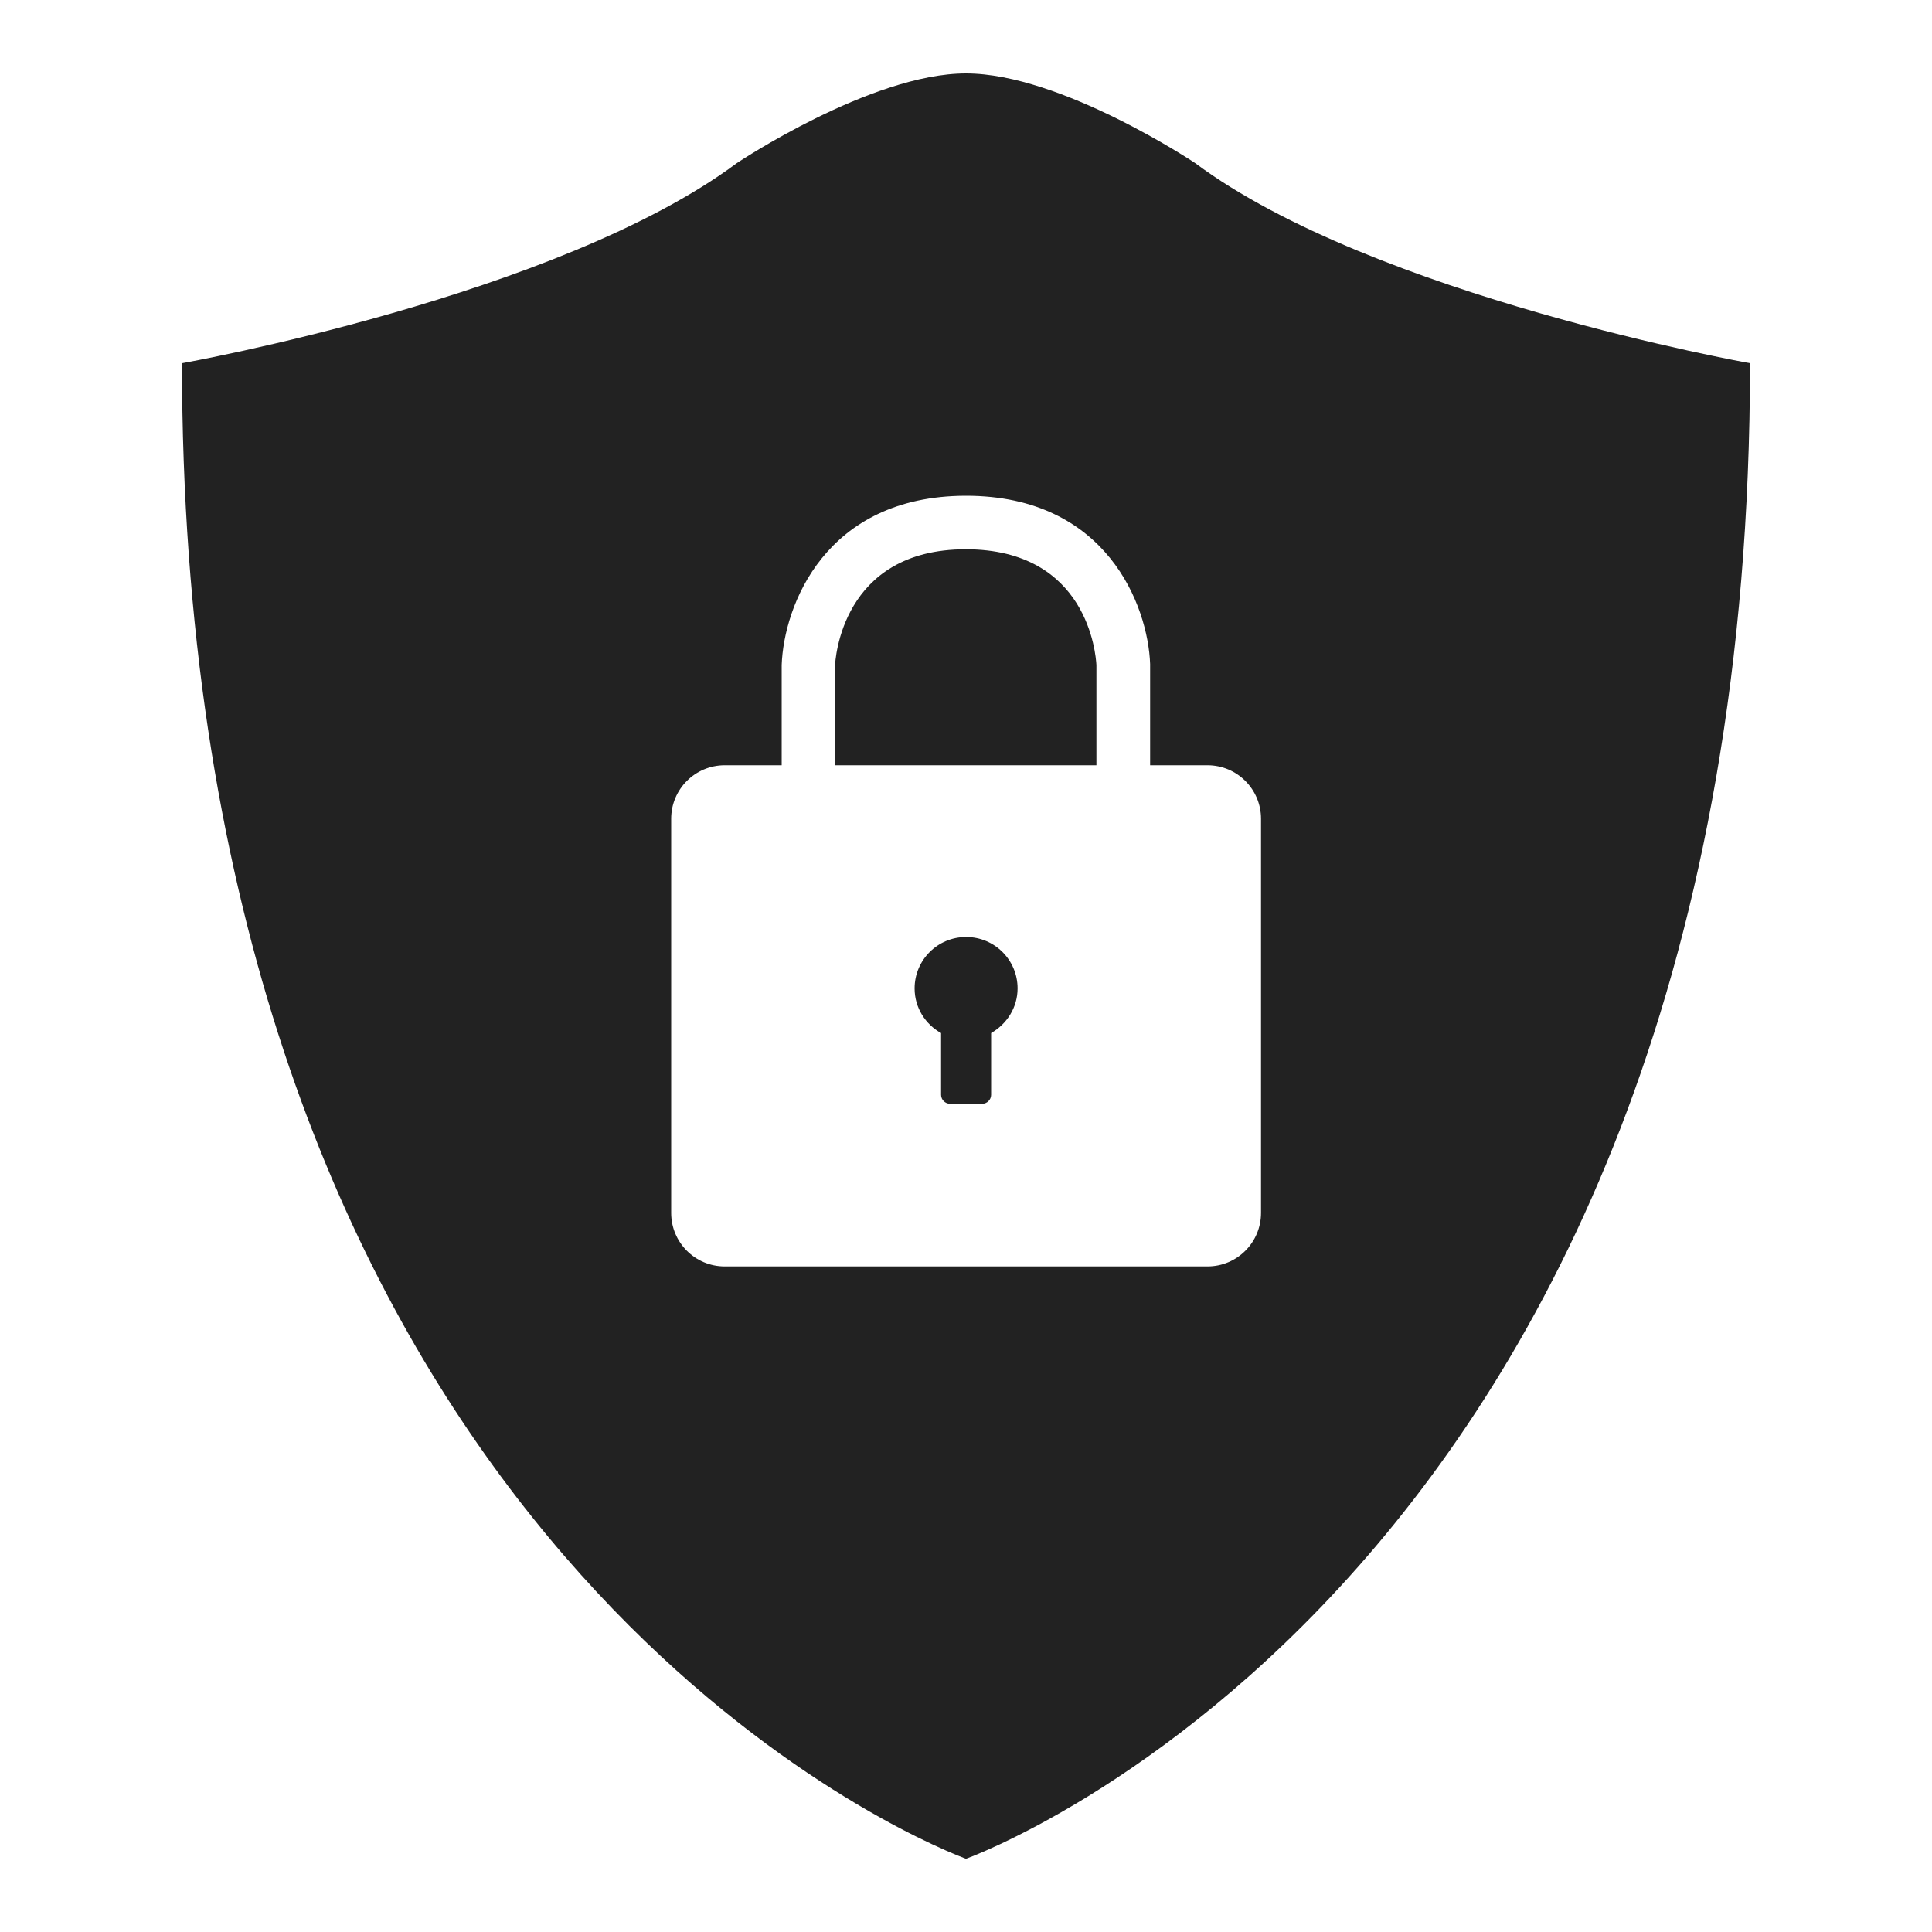
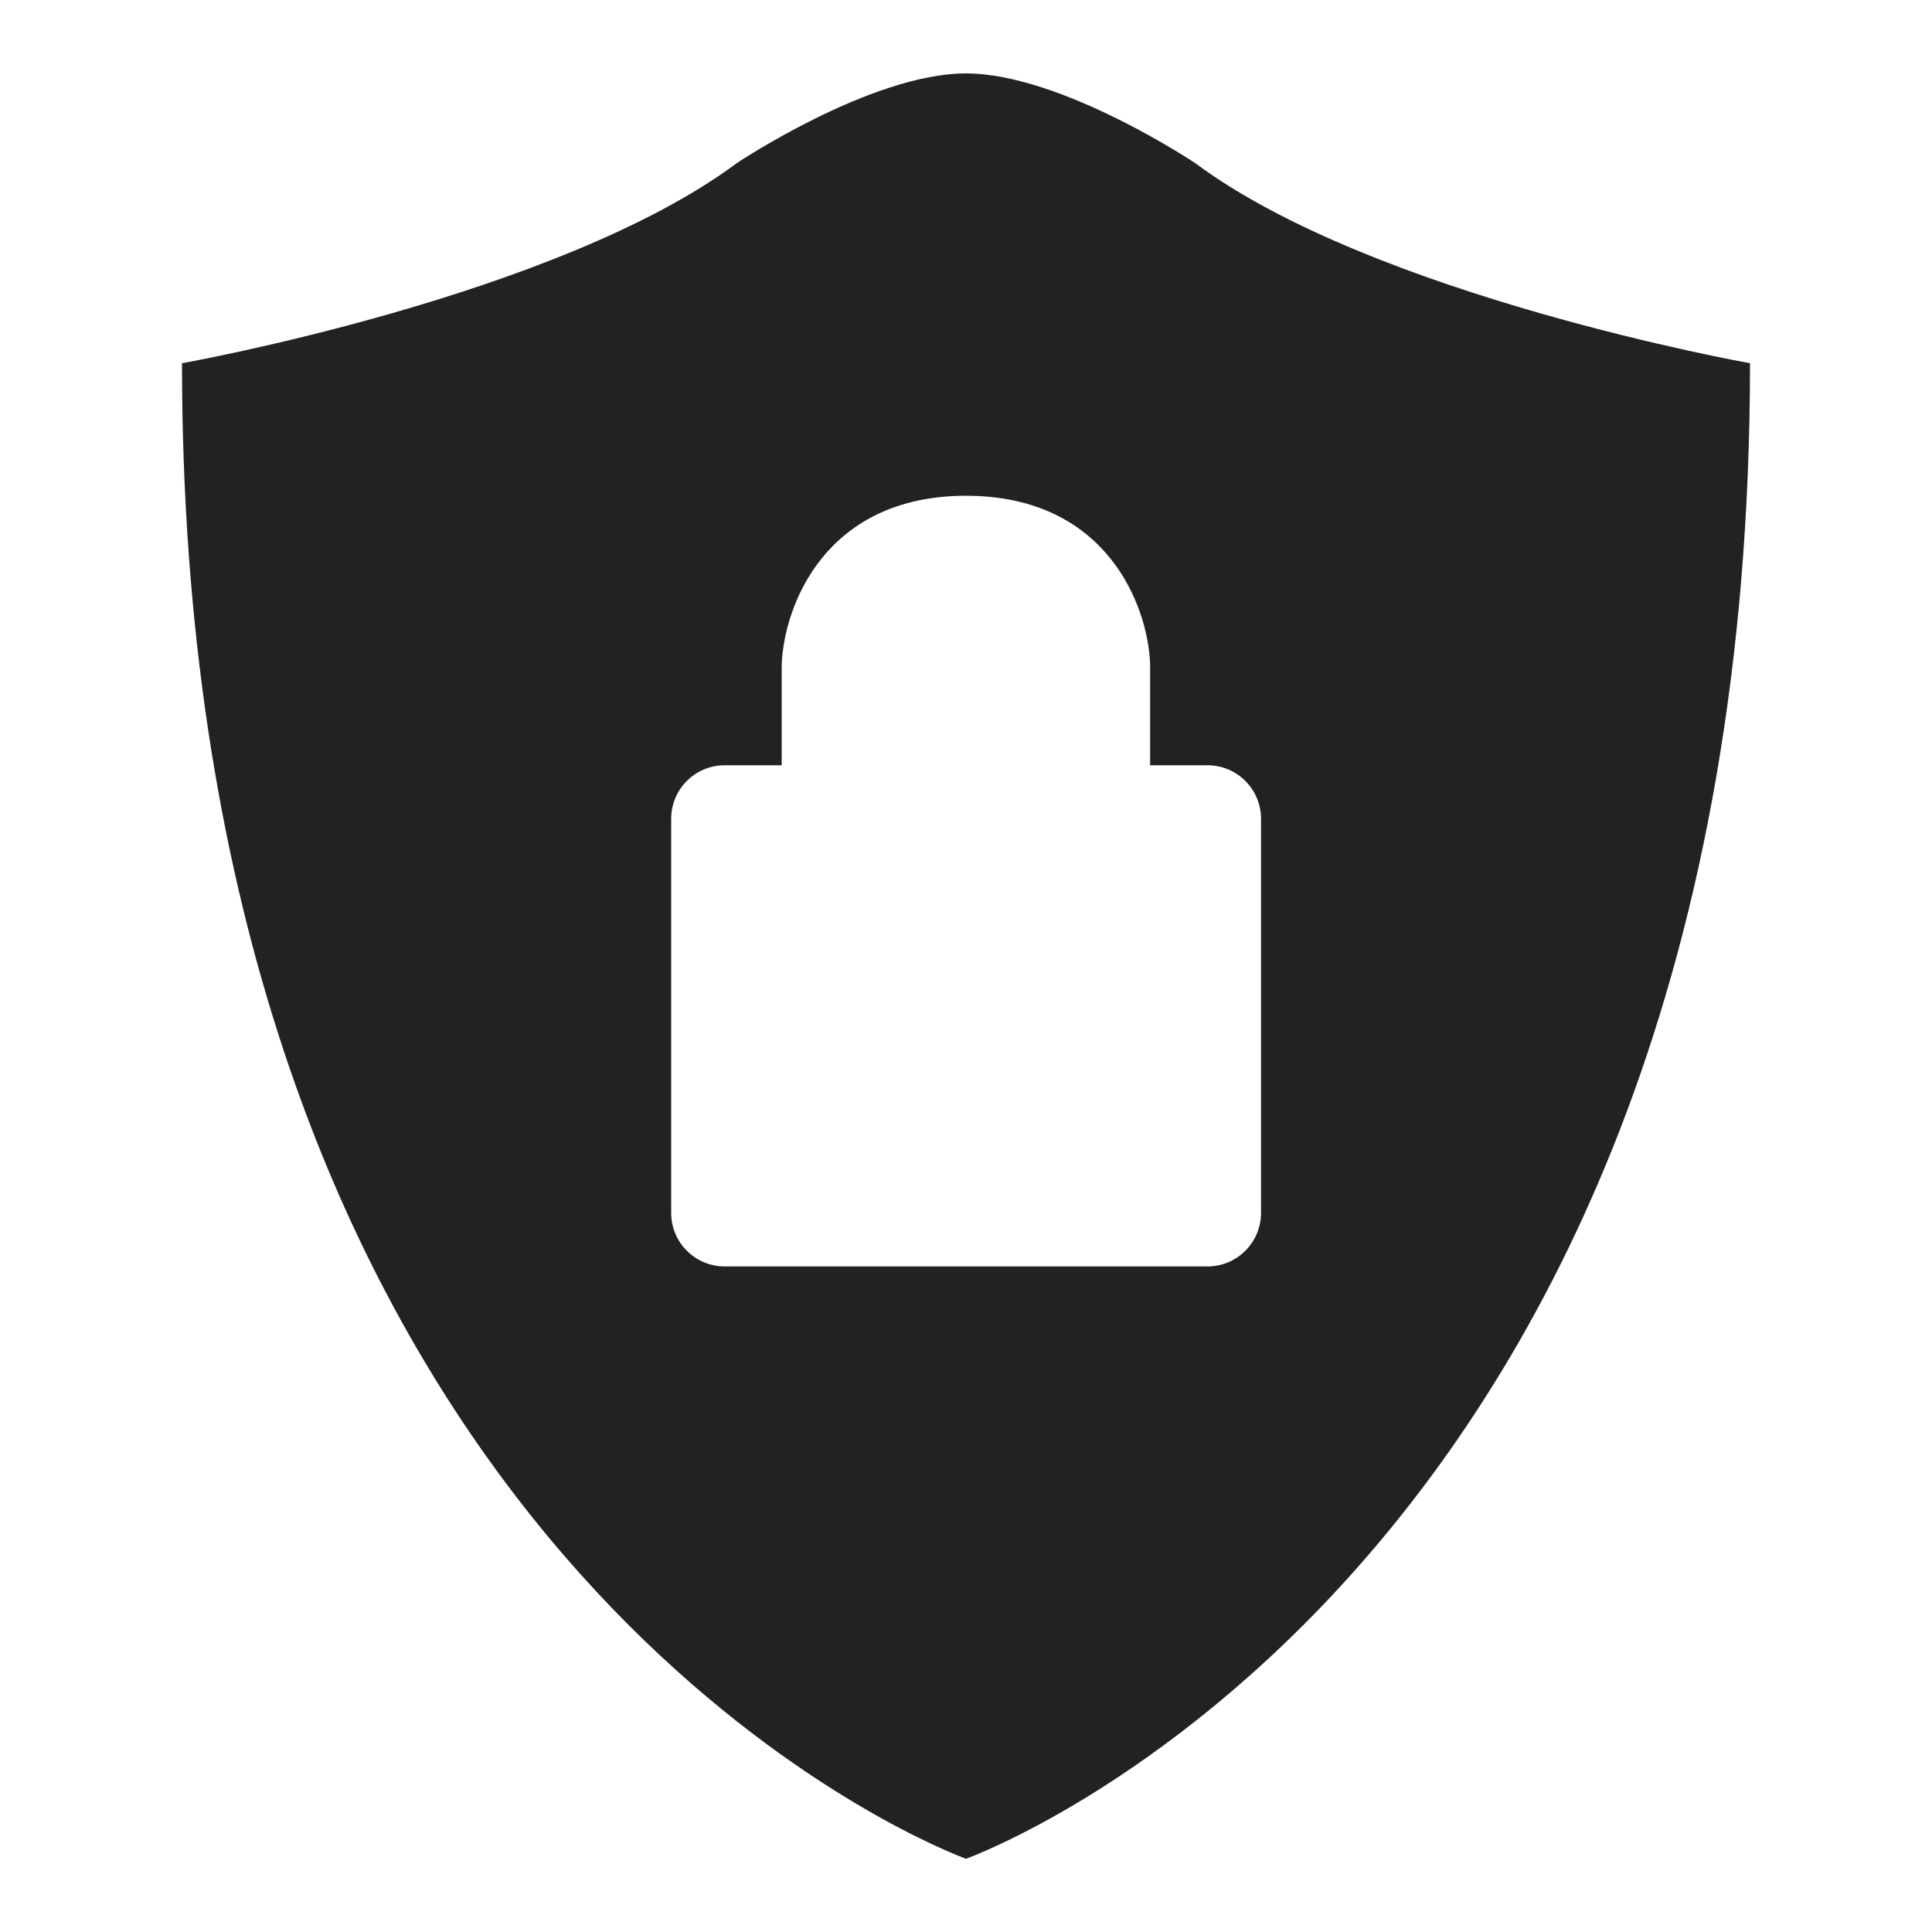
<svg xmlns="http://www.w3.org/2000/svg" id="Layer_2" viewBox="0 0 100 100">
  <defs>
    <style>.cls-1{fill:none;}.cls-1,.cls-2{stroke-width:0px;}.cls-2{fill:#222;}</style>
  </defs>
  <g id="Layer_1-2">
-     <rect class="cls-1" width="100" height="100" />
    <path class="cls-2" d="M61.86,8.44s-6.94-4.64-11.86-4.64-11.86,4.64-11.86,4.64c-9.26,6.9-28.72,10.36-28.72,10.36,0,55.05,31.06,73.03,38.83,76.66,1.11.52,1.75.75,1.75.75,0,0,40.58-14.49,40.58-77.41,0,0-19.46-3.46-28.72-10.36ZM65.27,62.78c0,1.53-1.24,2.77-2.77,2.77h-24.99c-1.53,0-2.77-1.24-2.77-2.77v-20.4c0-1.53,1.24-2.77,2.77-2.77h2.95v-5.19c.11-3.06,2.25-8.75,9.53-8.76,0,0,0,0,.01,0,7.29,0,9.42,5.7,9.53,8.71v5.24h2.97c1.53,0,2.77,1.24,2.77,2.77v20.4Z" />
-     <path class="cls-2" d="M49.99,28.43c-6.47,0-6.76,5.79-6.77,6.04v5.14h13.53v-5.19c-.03-.56-.46-5.99-6.77-5.99Z" />
-     <path class="cls-2" d="M50,48.5c-1.47,0-2.66,1.19-2.66,2.66,0,1,.56,1.86,1.37,2.31v3.2c0,.25.21.46.46.46h1.67c.25,0,.46-.21.46-.46v-3.2c.81-.46,1.37-1.32,1.37-2.31,0-1.47-1.19-2.66-2.66-2.66Z" />
  </g>
</svg>